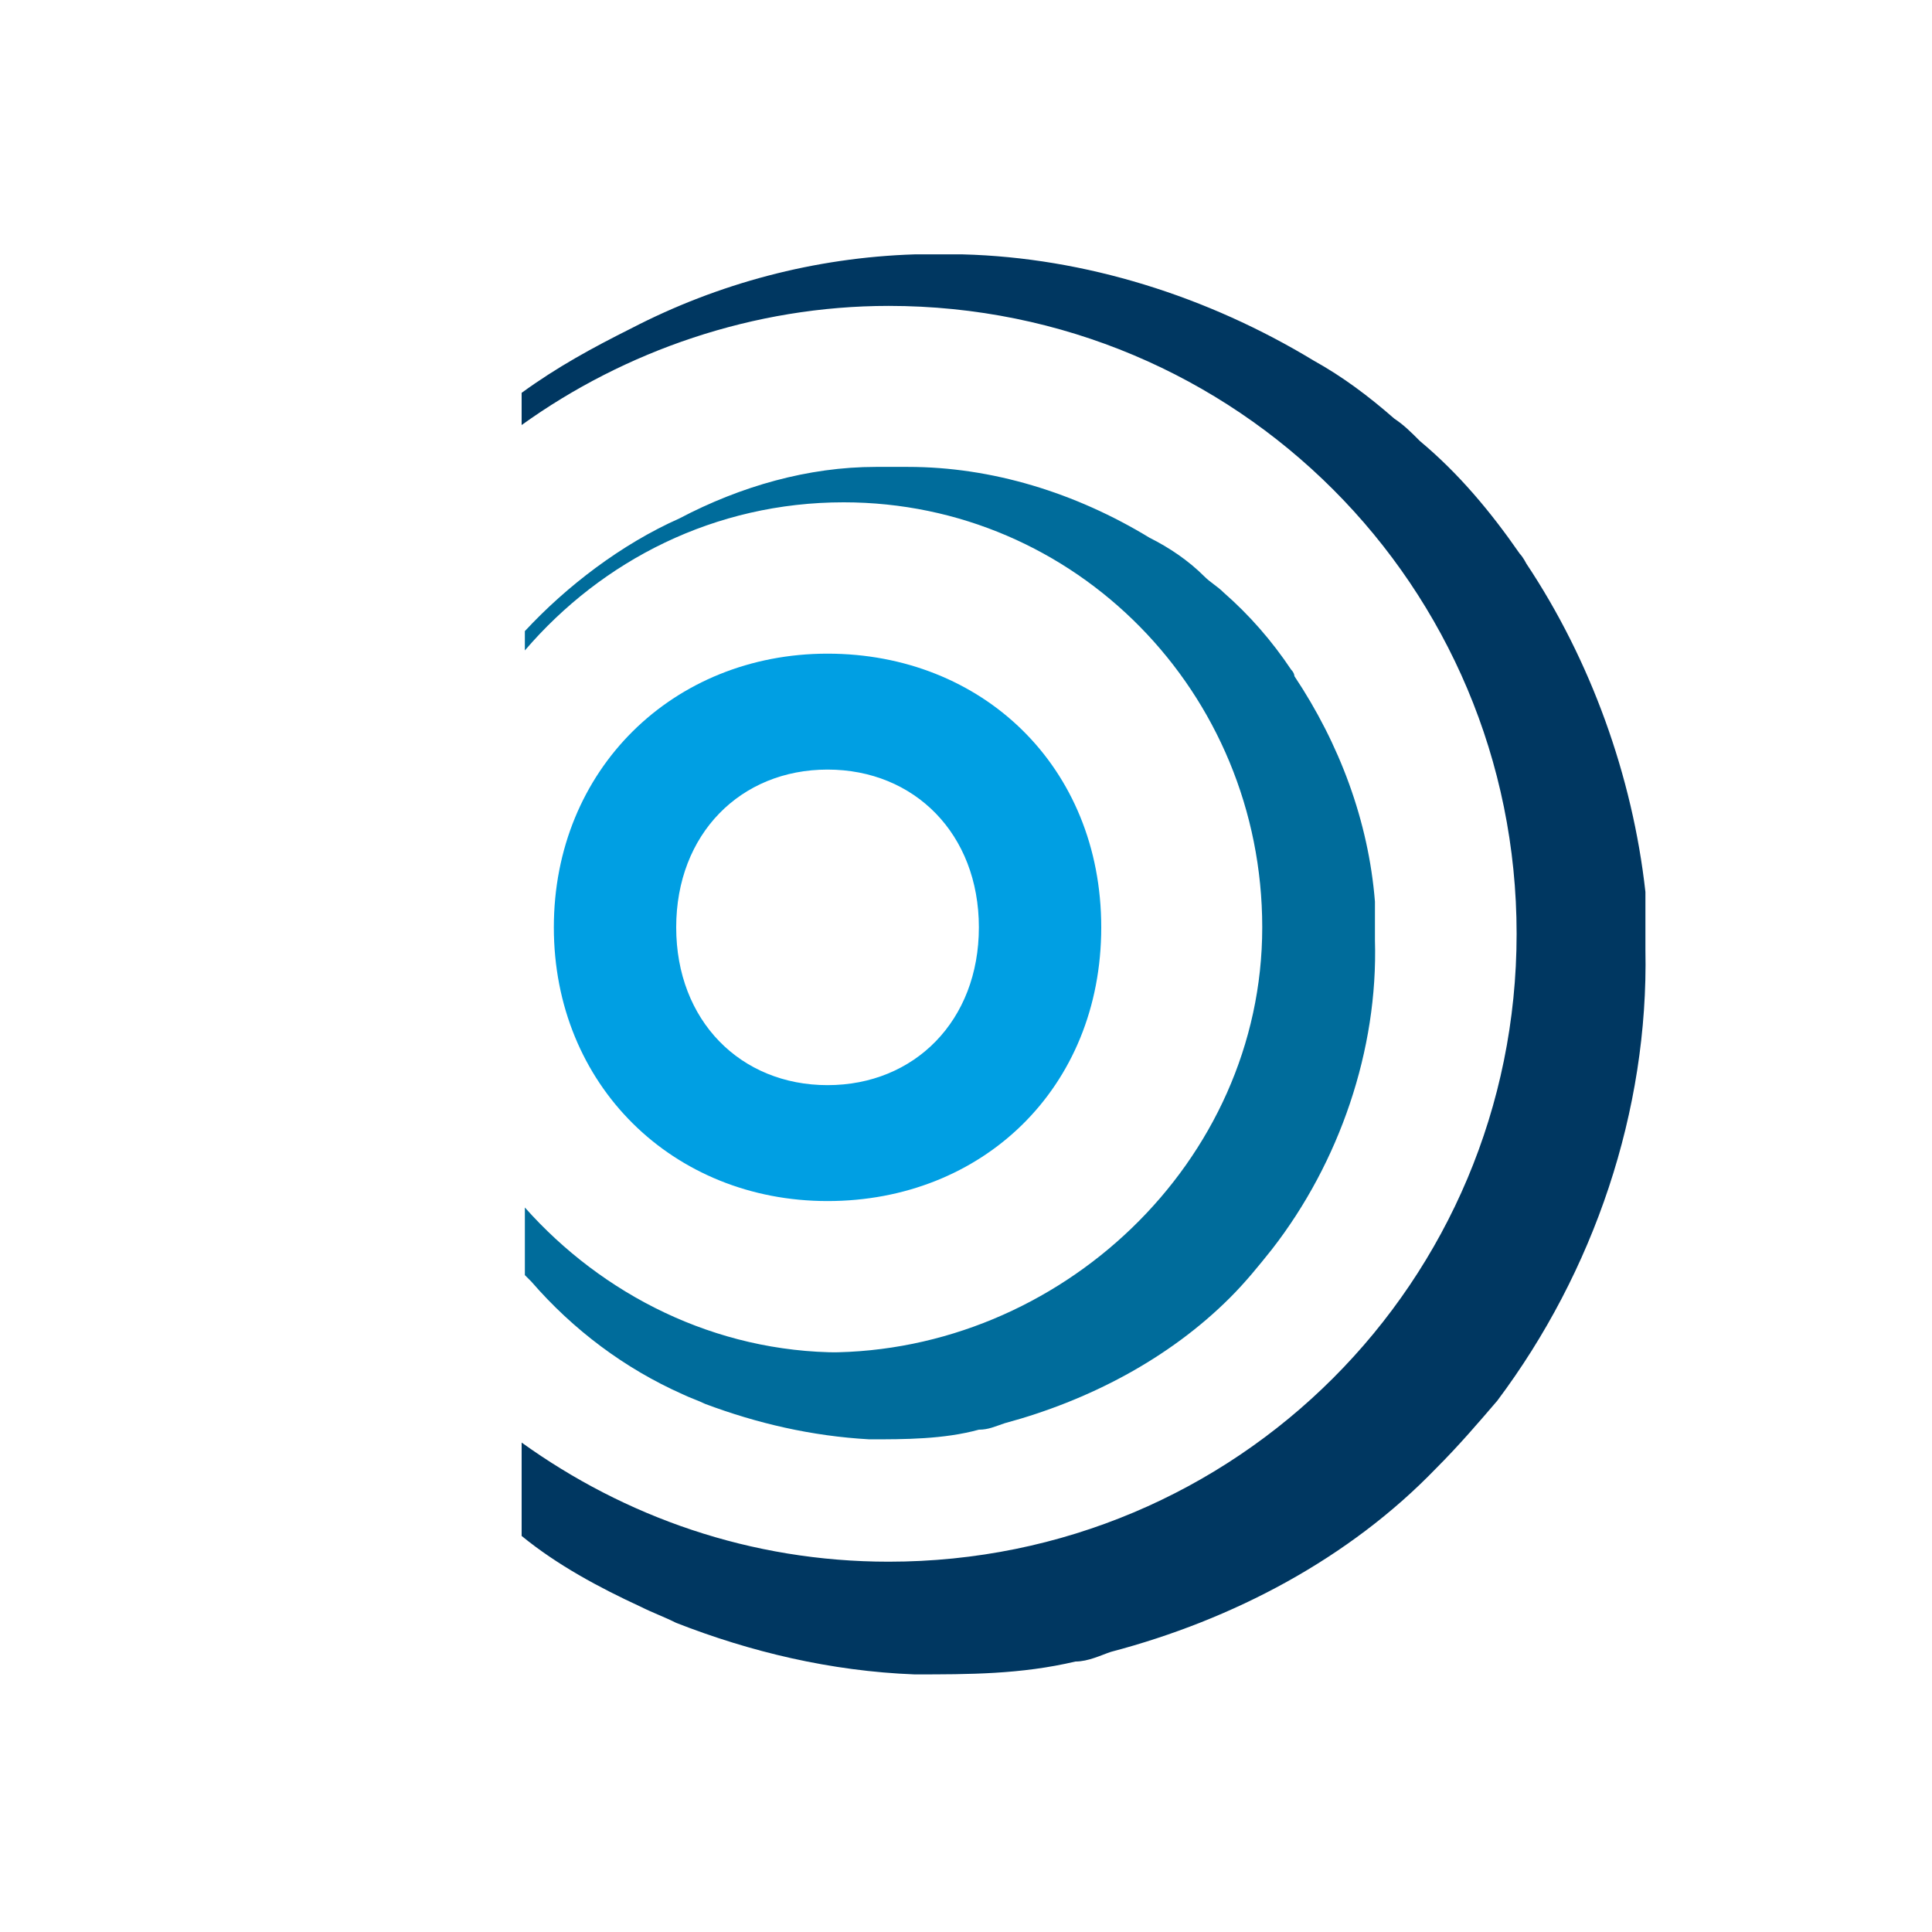
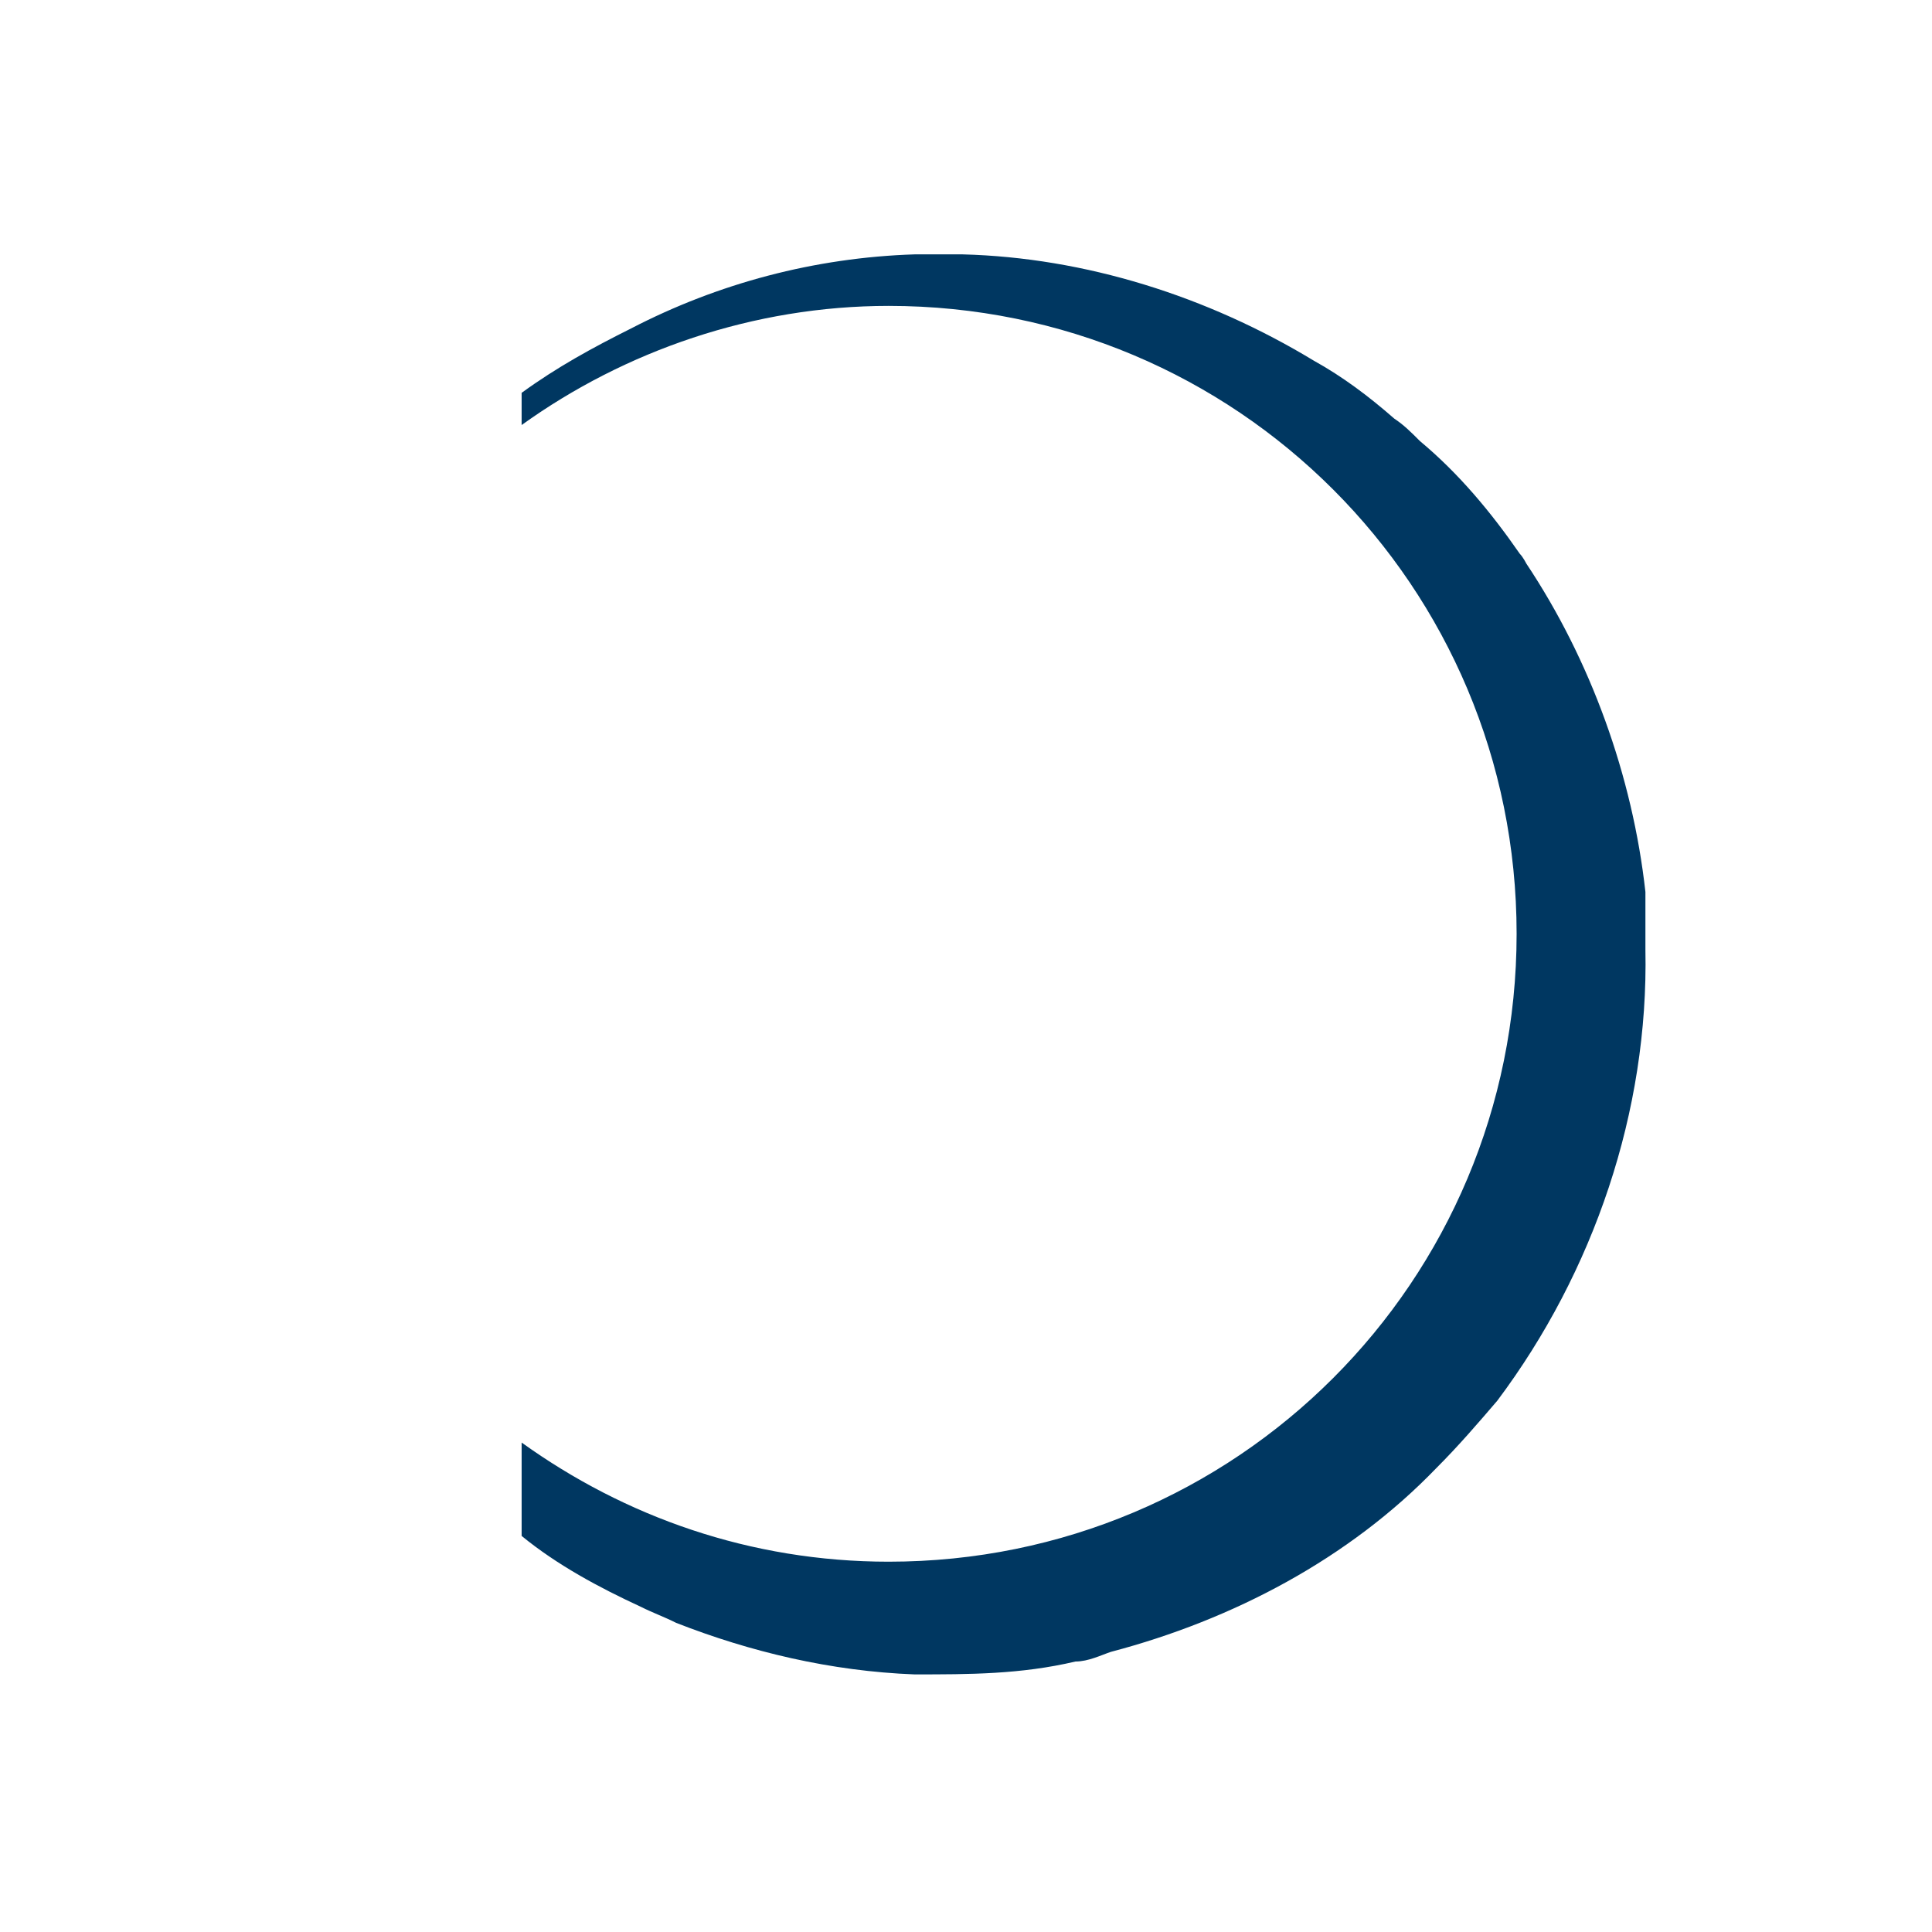
<svg xmlns="http://www.w3.org/2000/svg" version="1.1" viewBox="0 0 60 60">
  <defs>
    <style>
      .cls-1 {
        fill: #003761;
      }

      .cls-2 {
        fill: #fff;
      }

      .cls-3 {
        fill: #009fe3;
      }

      .cls-4 {
        fill: #006c9b;
      }
    </style>
  </defs>
  <g>
    <g id="Ebene_1">
      <rect class="cls-2" width="60" height="60" />
      <g>
-         <path class="cls-4" d="M26.1,42c-3.9,0-7.4-1.8-9.8-4.5v2.1c0,0,.1.1.2.2,1.3,1.5,2.9,2.7,4.7,3.5.2.1.5.2.7.3,0,0,0,0,0,0,1.6.6,3.3,1,5.1,1.1,1.1,0,2.3,0,3.4-.3.3,0,.5-.1.8-.2,2.6-.7,5.1-2,7-3.9.5-.5.9-1,1.3-1.5,0,0,0,0,0,0,2.1-2.7,3.3-6.2,3.2-9.6,0-.3,0-.5,0-.8,0-.2,0-.3,0-.4-.2-2.5-1.1-4.9-2.5-7,0,0,0-.1-.1-.2-.6-.9-1.3-1.7-2.1-2.4-.2-.2-.4-.3-.6-.5-.5-.5-1.1-.9-1.7-1.2-2.3-1.4-4.9-2.2-7.5-2.2,0,0,0,0-.1,0-.3,0-.6,0-.9,0-2.1,0-4.2.6-6.1,1.6-1.8.8-3.5,2.1-4.8,3.5v.6c2.4-2.8,5.9-4.6,9.9-4.6,7.2,0,13,5.9,13,13.2s-6.3,13.2-13.5,13.2" />
        <g>
          <path class="cls-1" d="M27.6,48.5c-4.3,0-8.2-1.4-11.4-3.7v2.9c1.1.9,2.4,1.6,3.7,2.2.4.2.7.3,1.1.5,0,0,0,0,0,0,2.3.9,4.8,1.5,7.4,1.6,1.7,0,3.3,0,5-.4.4,0,.8-.2,1.1-.3,3.8-1,7.4-2.9,10.1-5.7.7-.7,1.3-1.4,1.9-2.1,0,0,0,0,0,0,3-4,4.7-9,4.6-14,0-.4,0-.8,0-1.1,0-.2,0-.4,0-.7-.4-3.6-1.7-7.2-3.7-10.2,0,0-.1-.2-.2-.3-.9-1.3-1.9-2.5-3.1-3.5-.3-.3-.5-.5-.8-.7-.8-.7-1.6-1.3-2.5-1.8-3.3-2-7.1-3.2-10.9-3.3,0,0-.1,0-.2,0-.4,0-.9,0-1.3,0-3.1.1-6.1.9-8.8,2.3-1.2.6-2.3,1.2-3.4,2v1c3.2-2.3,7.2-3.7,11.4-3.7,10.8,0,19.5,8.7,19.5,19.5s-8.7,19.5-19.5,19.5" />
-           <path class="cls-3" d="M25.7,33.7c2.7,0,4.7-2,4.7-4.9s-2-4.9-4.7-4.9-4.7,2-4.7,4.9,2,4.9,4.7,4.9M17.2,28.8c0-4.9,3.7-8.5,8.5-8.5s8.5,3.5,8.5,8.5-3.7,8.5-8.5,8.5-8.5-3.6-8.5-8.5" />
        </g>
      </g>
    </g>
  </g>
</svg>